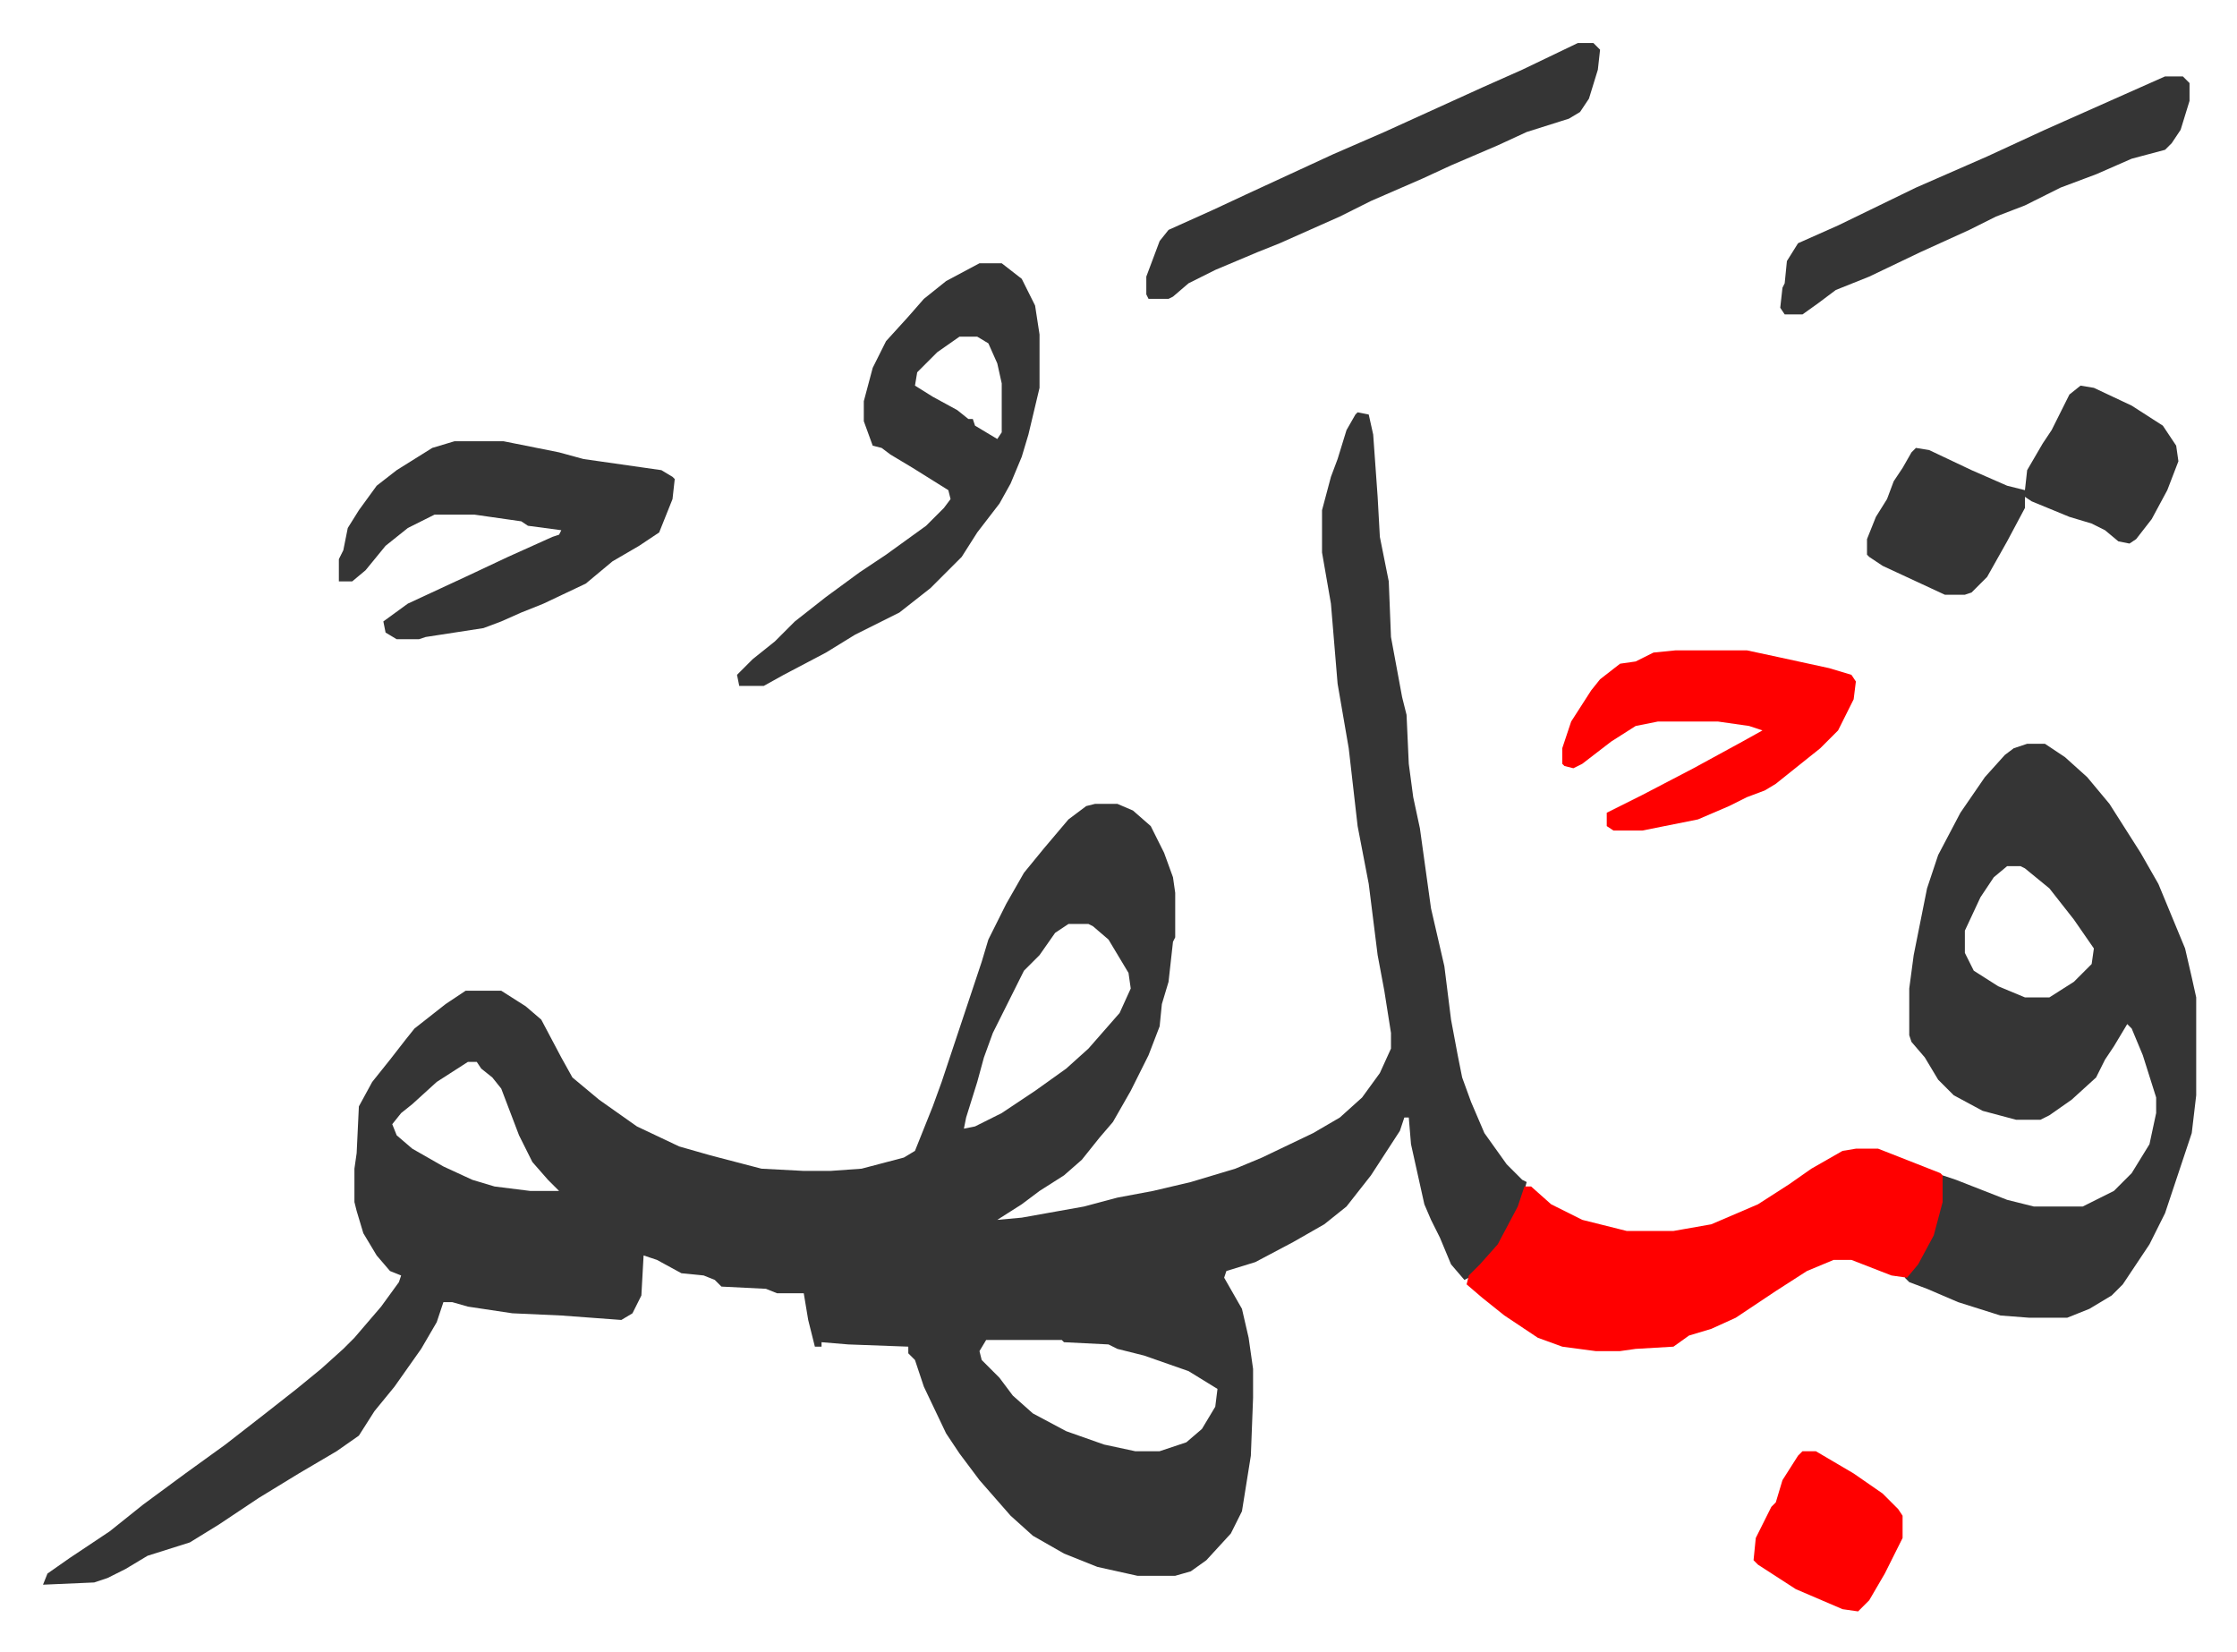
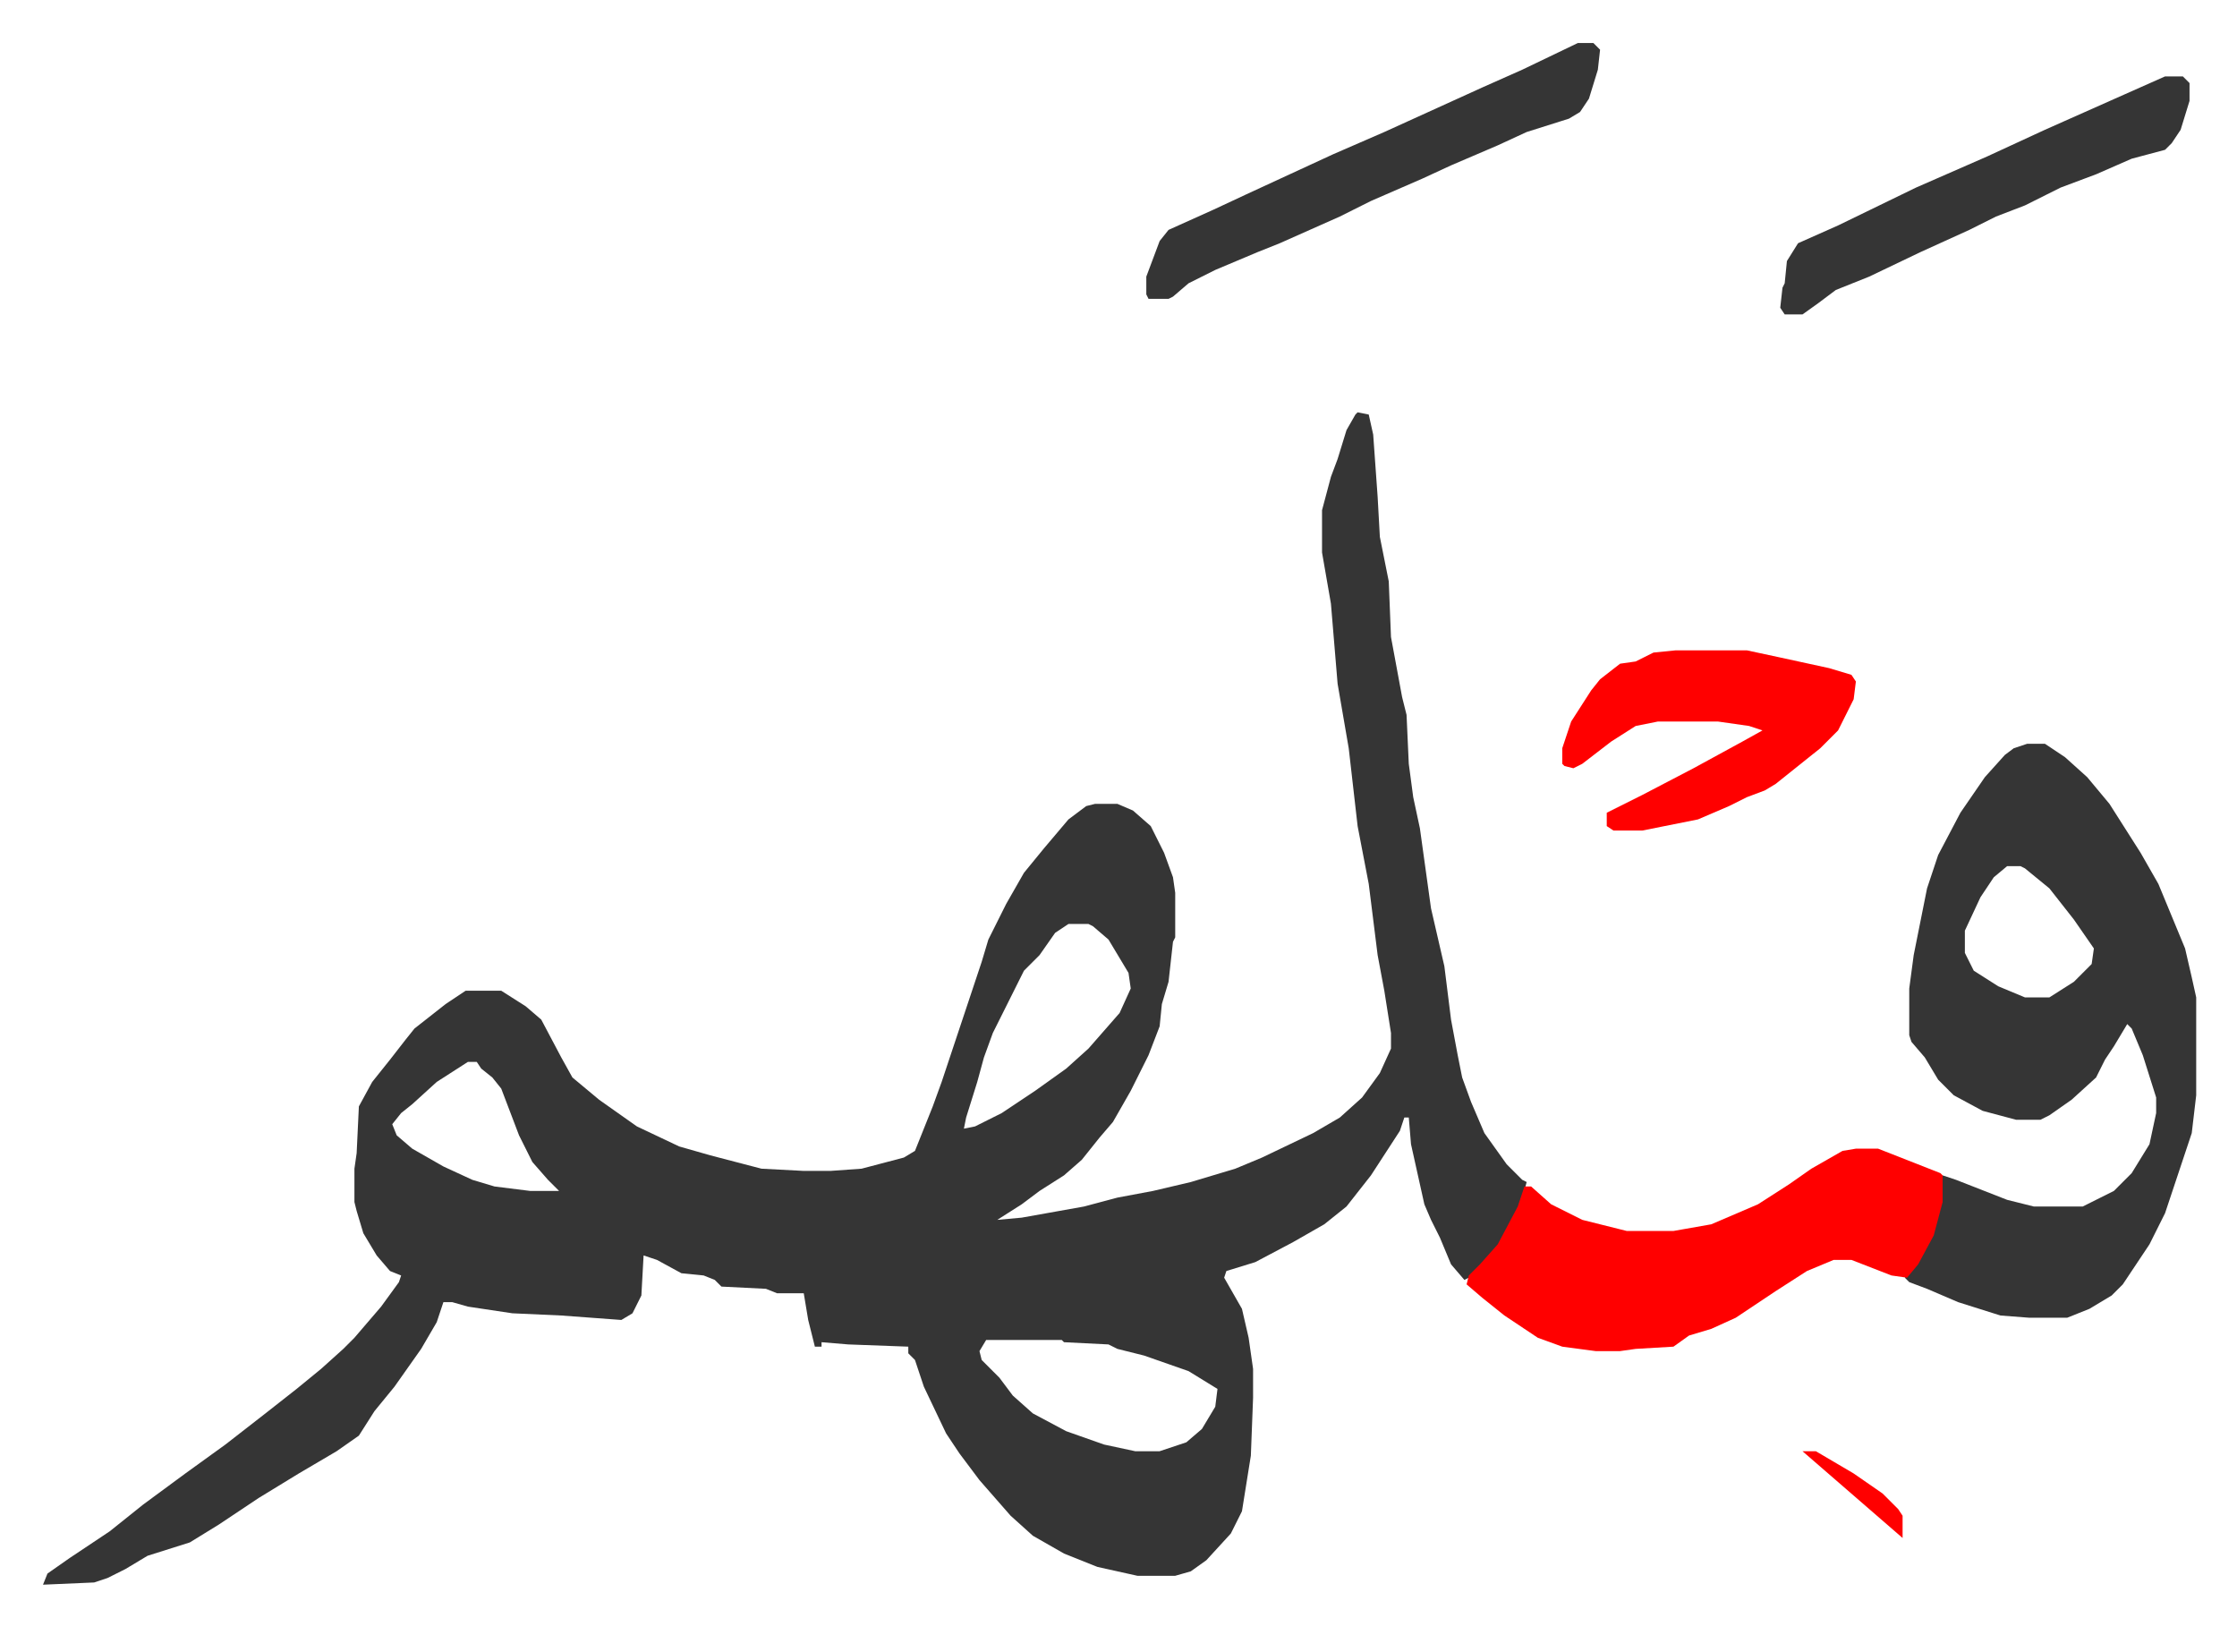
<svg xmlns="http://www.w3.org/2000/svg" role="img" viewBox="-19.34 354.66 1005.68 742.68">
  <path fill="#353535" id="rule_normal" d="M591 540l5 1 2 9 2 28 1 18 4 20 1 25 5 27 2 8 1 22 2 15 3 14 5 36 6 26 3 24 3 16 2 10 4 11 6 14 10 14 7 7 2 1-3 11-9 17-12 14-4 2-6-7-5-12-4-8-3-7-6-27-1-12h-2l-2 6-13 20-11 14-10 8-14 8-17 9-13 4-1 3 8 14 3 13 2 14v13l-1 26-4 25-5 10-11 12-7 5-7 2h-17l-18-4-15-6-14-8-10-9-7-8-7-8-9-12-6-9-10-21-4-12-3-3v-3l-27-1-12-1v2h-3l-3-12-2-12h-12l-5-2-20-1-3-3-5-2-10-1-11-6-6-2-1 18-4 8-5 3-27-2-22-1-20-3-7-2h-4l-3 9-7 12-12 17-9 11-7 11-10 7-17 10-18 11-18 12-13 8-19 6-10 6-8 4-6 2-23 1 2-5 10-7 18-12 15-12 19-14 18-13 18-14 14-11 11-9 10-9 5-5 12-14 8-11 1-3-5-2-6-7-6-10-3-10-1-4v-15l1-7 1-21 6-11 8-10 7-9 4-5 14-11 9-6h16l11 7 7 6 9 17 5 9 12 10 17 12 19 9 14 4 23 6 19 1h12l14-1 19-5 5-3 8-20 4-11 12-36 6-18 3-10 8-16 8-14 9-11 11-13 8-6 4-1h10l7 3 8 7 6 12 4 11 1 7v20l-1 2-2 18-3 10-1 10-5 13-8 16-8 14-6 7-8 10-8 7-11 7-8 6-11 7 11-1 28-5 15-4 16-3 17-4 20-6 12-5 23-11 12-7 10-9 8-11 5-11v-7l-3-19-3-16-4-32-5-26-4-35-5-29-3-36-4-23v-19l4-15 3-8 4-13 4-7zM461 770l-6 4-7 10-7 7-6 12-8 16-4 11-3 11-5 16-1 5 5-1 12-6 15-10 14-10 10-9 7-8 7-8 5-11-1-7-9-15-7-6-2-1zm-270 62l-14 9-11 10-5 4-4 5 2 5 7 6 14 8 13 6 10 3 16 2h13l-5-5-7-8-6-12-8-21-4-5-5-4-2-3zm233 125l-3 5 1 4 8 8 6 8 9 8 15 8 17 6 14 3h11l12-4 7-6 6-10 1-8-13-8-20-7-12-3-4-2-20-1-1-1zm468-268h8l9 6 10 9 10 12 14 22 8 14 12 29 3 13 2 9v44l-2 17-8 24-4 12-7 14-12 18-5 5-10 6-10 4h-17l-13-1-19-6-14-6-8-3-2-2 7-9 6-13 3-12 1-12 6 2 23 9 12 3h22l14-7 8-8 8-13 3-14v-7l-6-19-5-12-2-2-6 10-4 6-4 8-11 10-10 7-4 2h-11l-15-4-13-7-7-7-6-10-6-7-1-3v-21l2-15 3-15 3-15 5-15 10-19 11-16 9-10 4-3zm-9 55l-6 5-6 9-7 15v10l4 8 11 7 12 5h11l11-7 8-8 1-7-9-13-11-14-11-9-2-1z" />
  <path fill="#ff0000" id="rule_qalqalah" d="M815 871h10l28 11 1 1v12l-4 15-7 13-5 6-7-1-18-7h-8l-12 5-14 9-18 12-11 5-10 3-7 5-17 1-7 1h-11l-15-2-11-4-15-10-10-8-7-6 1-4 5-5 8-9 9-17 3-9h3l9 8 14 7 16 4 4 1h21l17-3 21-9 14-9 10-7 14-8z" />
-   <path fill="#353535" id="rule_normal" d="M421 473h10l9 7 6 12 2 13v24l-5 21-3 10-5 12-5 9-10 13-7 11-14 14-14 11-20 10-13 8-19 10-9 5h-11l-1-5 7-7 10-8 9-9 14-11 15-11 12-8 18-13 8-8 3-4-1-4-16-10-10-6-4-3-4-1-4-11v-9l4-15 6-12 10-11 7-8 10-8zm-9 33l-10 7-9 9-1 6 8 5 11 6 5 4h2l1 3 10 6 2-3v-22l-2-9-4-9-5-3zm-227 47h22l25 5 11 3 35 5 5 3 1 1-1 9-6 15-9 6-12 7-12 10-19 9-10 4-9 4-8 3-26 4-3 1h-10l-5-3-1-5 11-8 28-13 17-8 20-9 3-1 1-2-15-2-3-2-21-3h-18l-12 6-10 8-9 11-6 5h-6v-10l2-4 2-10 5-8 8-11 9-7 16-10zm731-25l6 1 17 8 14 9 6 9 1 7-5 13-7 13-7 9-3 2-5-1-6-5-6-3-10-3-17-7-3-2v5l-8 15-9 16-7 7-3 1h-9l-28-13-6-4-1-1v-7l4-10 5-8 3-8 4-6 4-7 2-2 6 1 19 9 16 7 8 2 1-9 7-12 4-6 8-16z" />
  <path fill="#ff0000" id="rule_qalqalah" d="M734 647h32l14 3 23 5 10 3 2 3-1 8-7 14-8 8-10 8-10 8-5 3-8 3-8 4-14 6-25 5h-13l-3-2v-6l16-8 23-12 22-12 9-5-6-2-14-2h-27l-10 2-11 7-13 10-4 2-4-1-1-1v-7l4-12 9-14 4-5 9-7 7-1 8-4z" />
  <path fill="#353535" id="rule_normal" d="M690 374h7l3 3-1 9-4 13-4 6-5 3-19 6-13 6-21 9-13 6-23 10-14 7-27 12-10 4-19 8-12 6-7 6-2 1h-9l-1-2v-8l6-16 4-5 20-9 15-7 39-18 23-10 11-5 33-15 18-8zm264 15h8l3 3v8l-4 13-4 6-3 3-15 4-16 7-16 6-16 8-13 5-12 6-22 10-23 11-15 6-8 6-7 5h-8l-2-3 1-9 1-2 1-10 5-8 18-8 35-17 32-14 26-12 36-16z" />
-   <path fill="#ff0000" id="rule_qalqalah" d="M791 1007h6l17 10 13 9 7 7 2 3v10l-8 16-7 12-5 5-7-1-21-9-17-11-2-2 1-10 7-14 2-2 3-10 7-11z" />
+   <path fill="#ff0000" id="rule_qalqalah" d="M791 1007h6l17 10 13 9 7 7 2 3v10z" />
</svg>